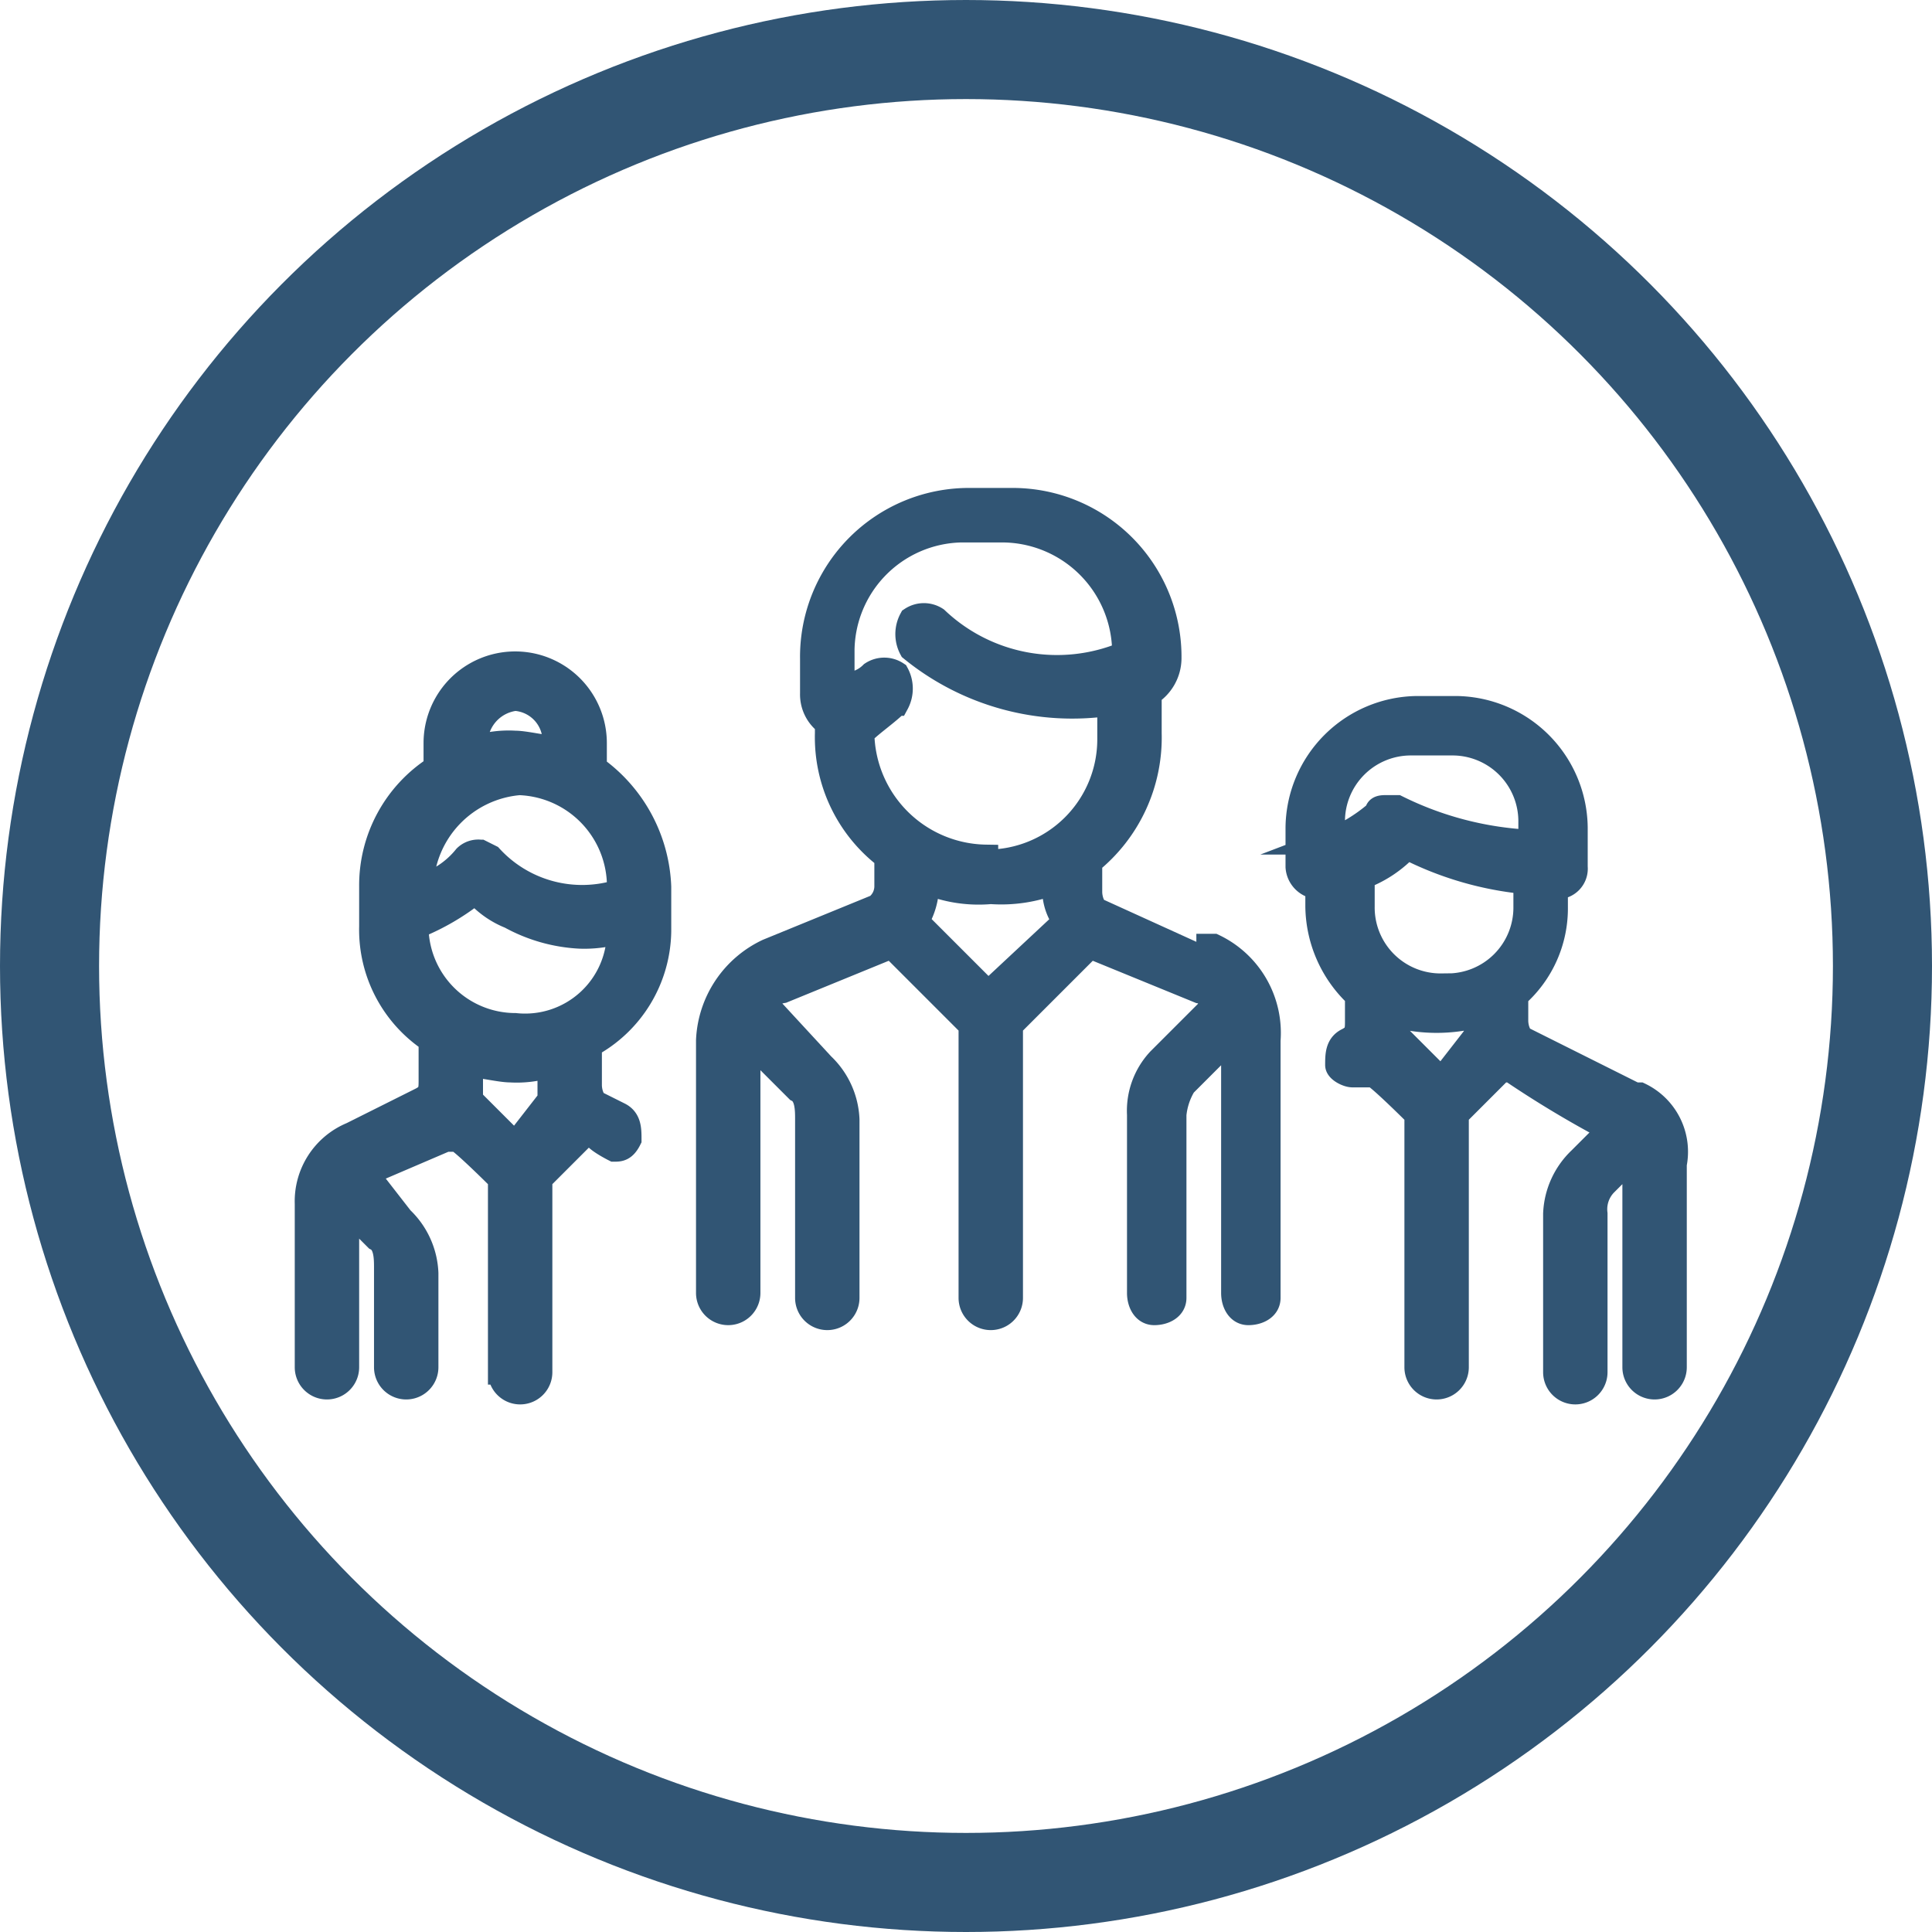
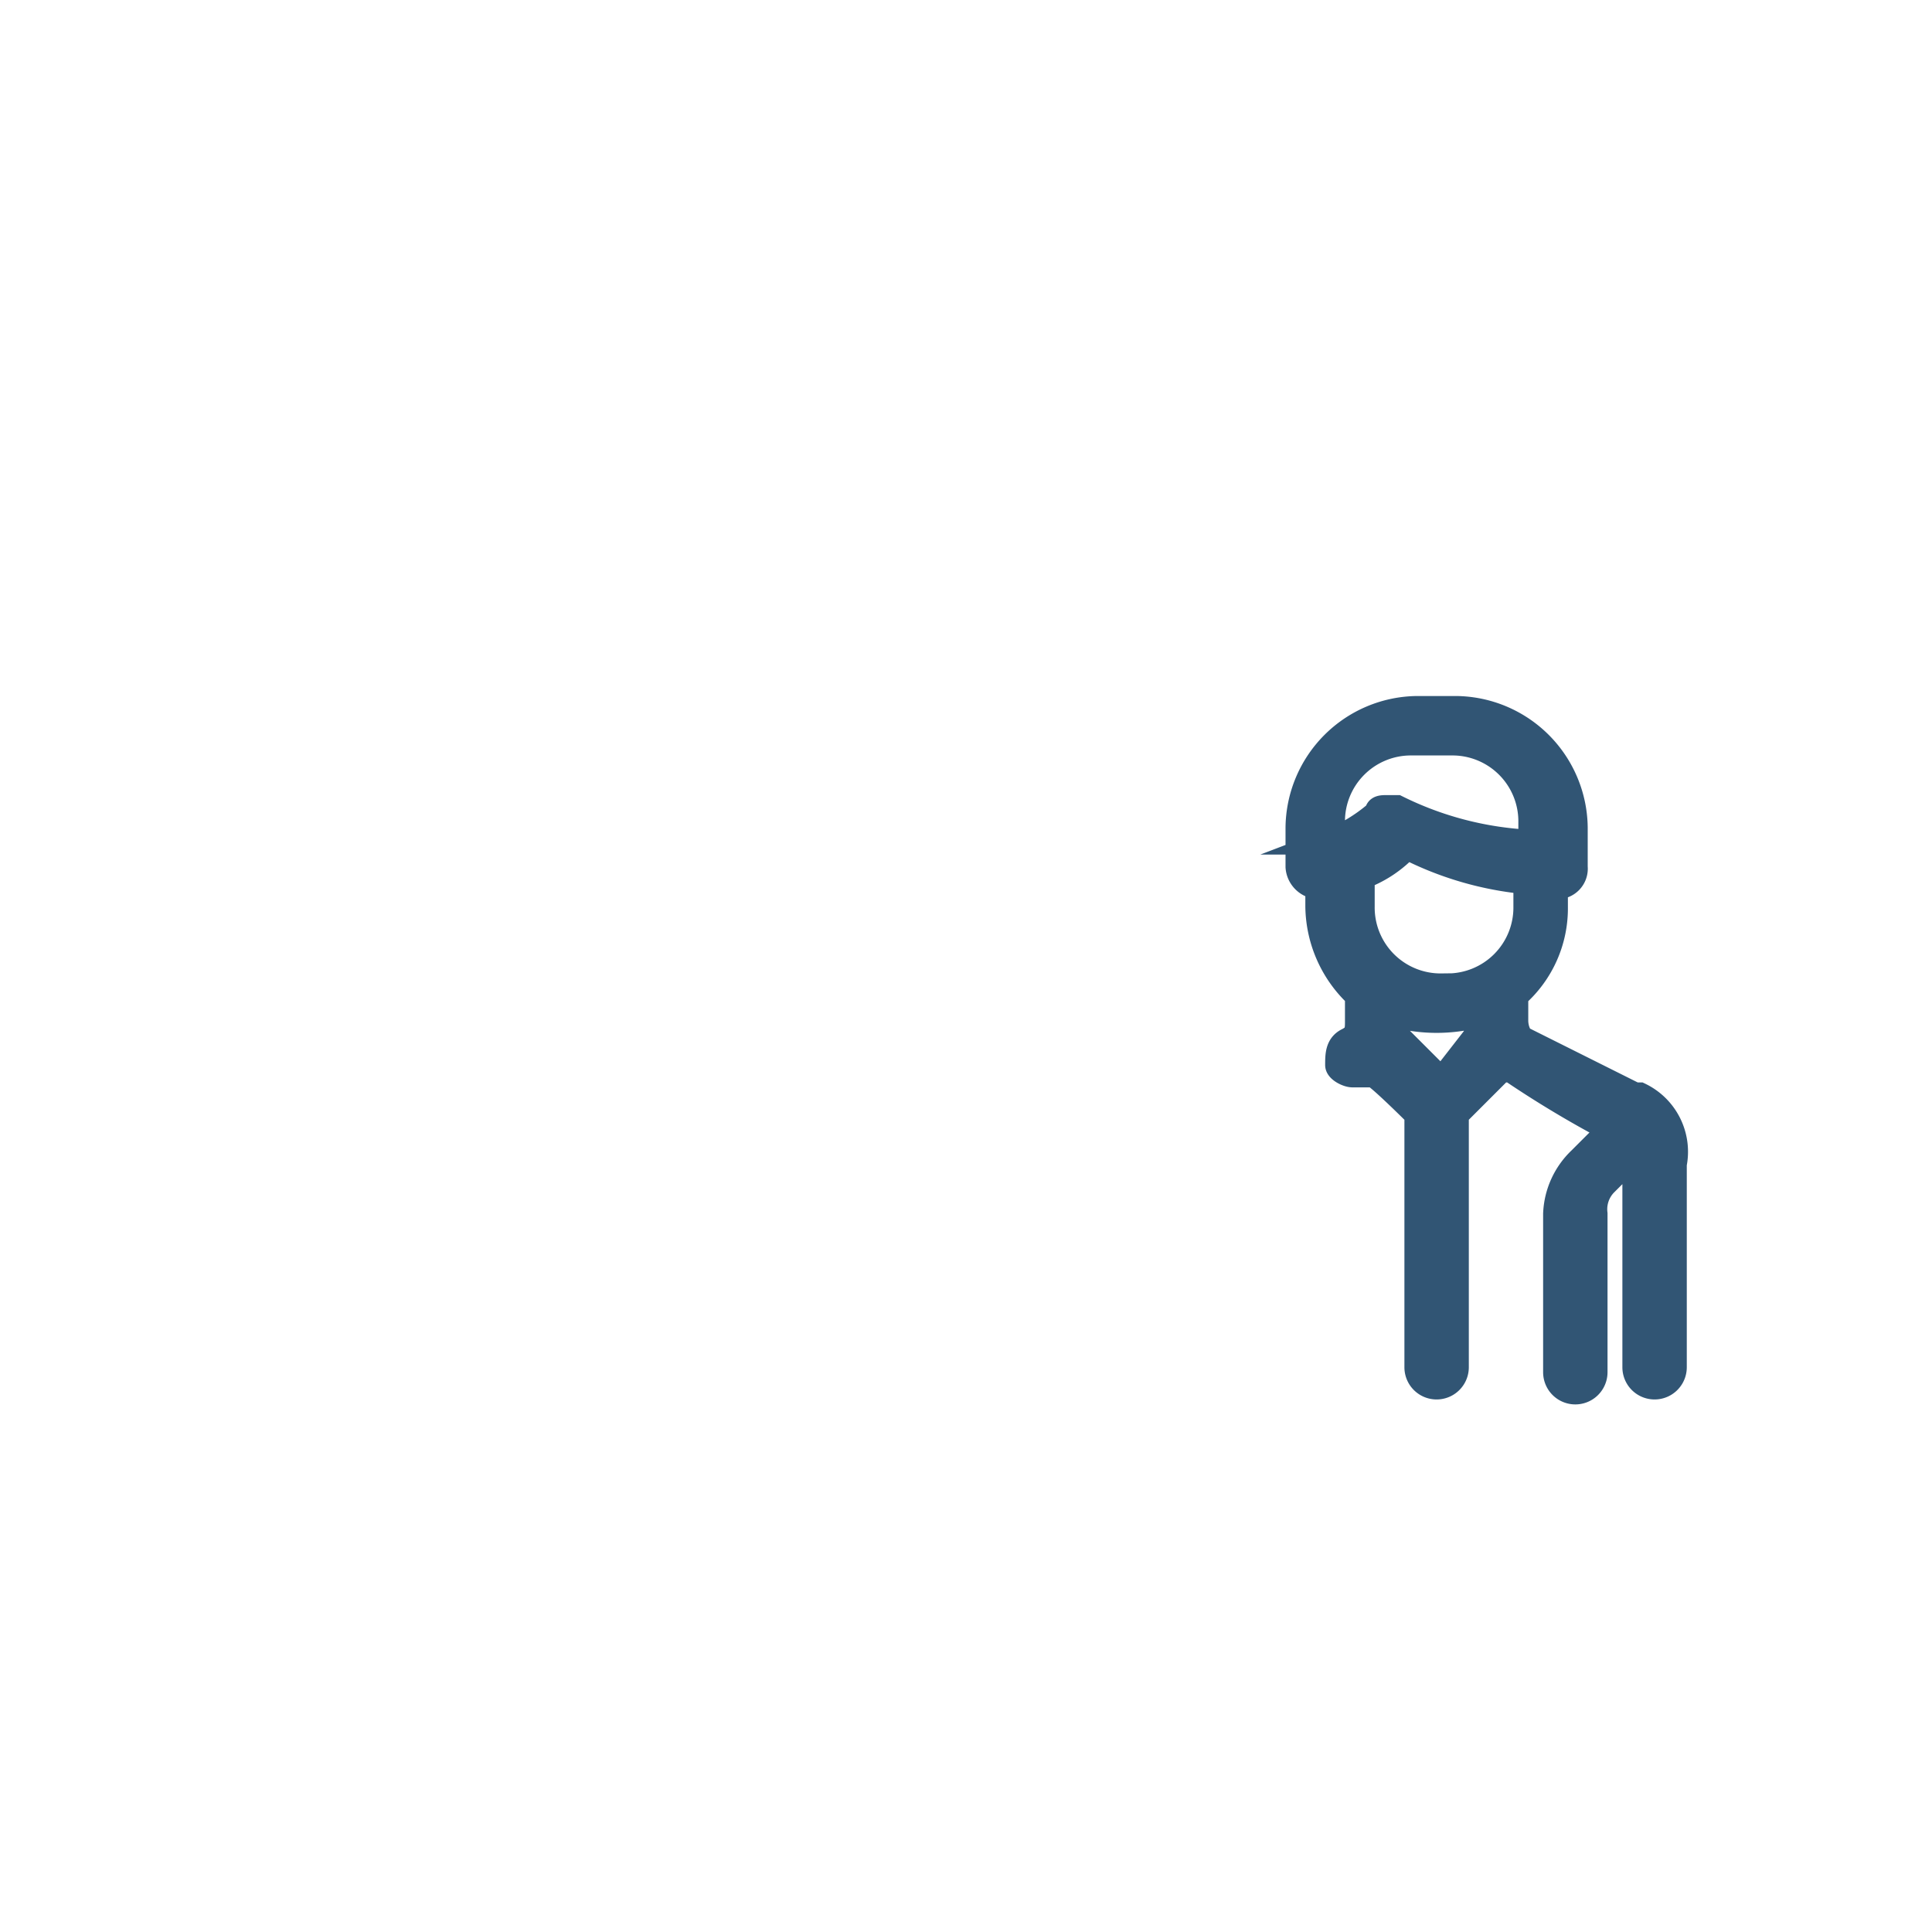
<svg xmlns="http://www.w3.org/2000/svg" width="39" height="39" viewBox="0 0 39 39">
  <g id="ueber_uns" data-name="ueber uns" transform="translate(-18.5 -37.5)">
-     <circle id="Ellipse_22" data-name="Ellipse 22" cx="18.5" cy="18.5" r="18.5" transform="translate(19.5 38.5)" fill="none" stroke="#315574" stroke-miterlimit="10" stroke-width="2" />
-     <path id="Pfad_2491" data-name="Pfad 2491" d="M42.9,56.9l-2.2-1c-.1,0-.2-.2-.2-.4v-.6a3.225,3.225,0,0,0,1.2-2.6v-.8a.842.842,0,0,0,.4-.7h0a3.159,3.159,0,0,0-3.2-3.2h-.8a3.159,3.159,0,0,0-3.2,3.2v.7a.713.713,0,0,0,.3.6h0v.2a3.034,3.034,0,0,0,1.2,2.5v.6a.52.52,0,0,1-.2.4l-2.2.9a2.09,2.09,0,0,0-1.2,1.8v5.1a.4.4,0,0,0,.8,0V58.5l1,1c.2.1.2.4.2.6v3.6a.4.4,0,0,0,.8,0V60.1a1.606,1.606,0,0,0-.5-1.1l-1.2-1.3a.758.758,0,0,1,.4-.2l2.2-.9,1.6,1.6v5.5a.4.4,0,1,0,.8,0V58.2l1.6-1.6,2.2.9c.1,0,.3.2.4.2l-1.2,1.2a1.5,1.5,0,0,0-.4,1.1v3.6c0,.2.1.4.3.4s.4-.1.4-.3V60a1.421,1.421,0,0,1,.2-.6l1-1v5.2c0,.2.1.4.3.4s.4-.1.4-.3V58.5A1.938,1.938,0,0,0,43,56.6h-.1Zm-4.5.6L37,56.1a1.421,1.421,0,0,0,.2-.6v-.2a2.745,2.745,0,0,0,1.3.2,2.953,2.953,0,0,0,1.3-.2h0a1.077,1.077,0,0,0,.2.8l-1.5,1.4h0Zm0-2.7a2.54,2.54,0,0,1-2.5-2.5h0c.2-.2.5-.4.7-.6a.629.629,0,0,0,0-.6.454.454,0,0,0-.5,0c-.2.2-.4.2-.6.3h0v-.7a2.456,2.456,0,0,1,2.4-2.5h.8a2.476,2.476,0,0,1,2.5,2.5h0a3.54,3.54,0,0,1-3.8-.7.454.454,0,0,0-.5,0,.629.629,0,0,0,0,.6h0a5.134,5.134,0,0,0,4,1.1v.7a2.476,2.476,0,0,1-2.5,2.5h0Z" fill="#315574" stroke="#315574" stroke-miterlimit="10" stroke-width="0.5" />
-     <path id="Pfad_2492" data-name="Pfad 2492" d="M31.8,56.2v-.8A3.09,3.09,0,0,0,30.5,53v-.5a1.6,1.6,0,0,0-3.2,0V53A2.813,2.813,0,0,0,26,55.4v.8a2.676,2.676,0,0,0,1.2,2.3v.8c0,.2,0,.3-.2.4l-1.4.7a1.461,1.461,0,0,0-.9,1.4v3.3a.4.4,0,1,0,.8,0V61.9l.6.6c.2.1.2.4.2.6v2a.4.4,0,1,0,.8,0V63.2a1.606,1.606,0,0,0-.5-1.1l-.7-.9h0a.349.349,0,0,1,.2-.1l1.4-.6h.2c0-.1.9.8.9.8v3.9a.4.4,0,1,0,.8,0V61.3l.9-.9h.2c0,.1.4.3.4.3h0c.1,0,.2,0,.3-.2,0-.2,0-.4-.2-.5h0l-.4-.2c-.1,0-.2-.2-.2-.4v-.8a2.655,2.655,0,0,0,1.4-2.3h0Zm-2.9-4.6a.86.86,0,0,1,.8.8v.2c-.2,0-.6-.1-.8-.1a2.2,2.2,0,0,0-.8.1h0A.915.915,0,0,1,28.9,51.6Zm0,1.7a2.094,2.094,0,0,1,2.1,2v.2a2.511,2.511,0,0,1-2.6-.7l-.2-.1a.367.367,0,0,0-.3.1,1.8,1.8,0,0,1-.9.6,2.165,2.165,0,0,1,2-2.1h-.1Zm0,7.3-.9-.9V59c.2,0,.6.1.8.1a2.2,2.2,0,0,0,.8-.1v.7l-.7.9h0Zm0-2.4a2.006,2.006,0,0,1-2-2h0a4.728,4.728,0,0,0,1.2-.7,1.794,1.794,0,0,0,.7.5,3.255,3.255,0,0,0,1.4.4,2.485,2.485,0,0,0,.8-.1,1.9,1.9,0,0,1-2.1,1.9h0Z" fill="#315574" stroke="#315574" stroke-miterlimit="10" stroke-width="0.5" />
    <path id="Pfad_2493" data-name="Pfad 2493" d="M51.5,59.6l-2.2-1.1c-.1,0-.2-.2-.2-.4v-.5a2.342,2.342,0,0,0,.8-1.8v-.4h0a.366.366,0,0,0,.4-.4v-.8a2.433,2.433,0,0,0-2.4-2.4h-.8a2.433,2.433,0,0,0-2.4,2.4h0V55a.43.43,0,0,0,.4.4h0v.4a2.5,2.5,0,0,0,.8,1.8v.5c0,.2,0,.3-.2.4s-.2.3-.2.5c0,.1.2.2.3.2h.4c0-.1.9.8.9.8v5.1a.4.4,0,1,0,.8,0h0V60l.9-.9H49a21.158,21.158,0,0,0,2,1.2l-.6.6a1.606,1.606,0,0,0-.5,1.1v3.2a.4.4,0,1,0,.8,0h0V62a.735.735,0,0,1,.2-.6l.6-.6v4.3a.4.4,0,1,0,.8,0h0V61a1.274,1.274,0,0,0-.7-1.4h-.1Zm-6.1-5.1v-.4h0A1.58,1.58,0,0,1,47,52.5h.8a1.58,1.58,0,0,1,1.6,1.6v.4a6.765,6.765,0,0,1-2.7-.7h-.2c-.1,0-.2,0-.2.1a3.328,3.328,0,0,1-1,.6h.1Zm2.2,4.8-.9-.9V58a3.25,3.25,0,0,0,1.6,0v.4l-.7.9h0Zm0-1.9A1.58,1.58,0,0,1,46,55.8v-.6h0a2.361,2.361,0,0,0,.9-.6,6.652,6.652,0,0,0,2.4.7v.5a1.58,1.58,0,0,1-1.6,1.6h-.1Z" fill="#315574" stroke="#315574" stroke-miterlimit="10" stroke-width="0.5" />
  </g>
</svg>